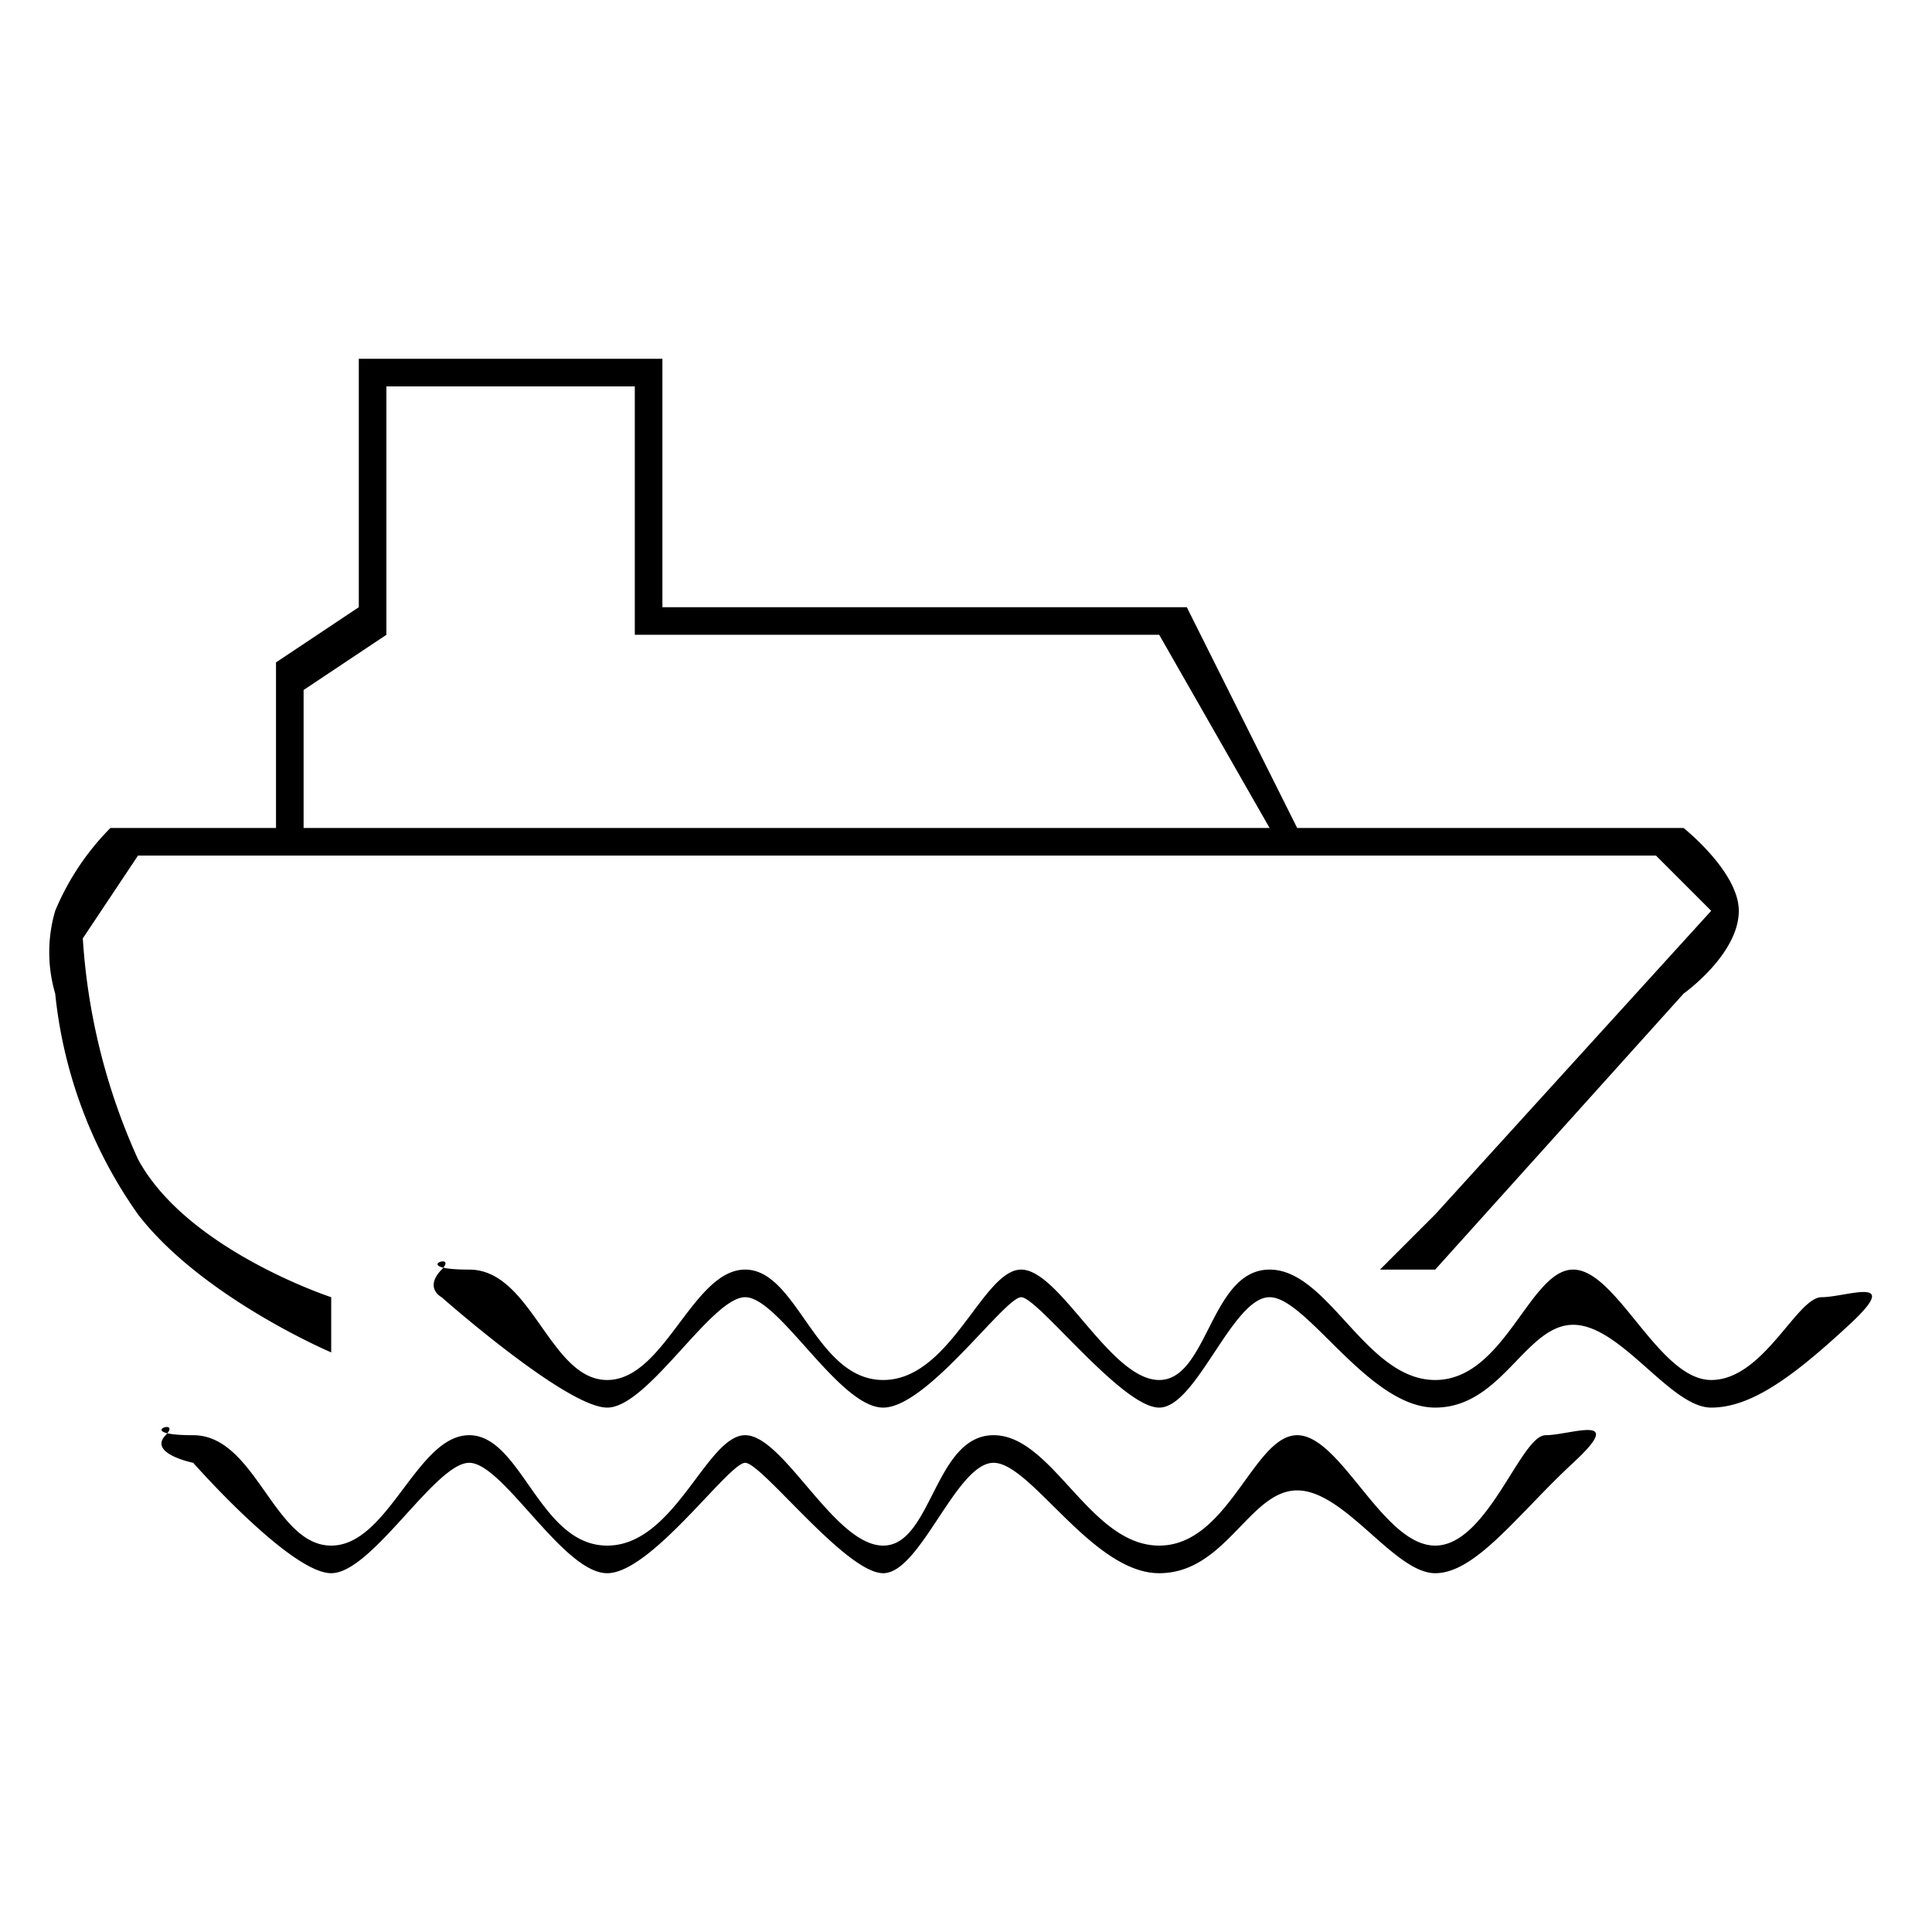
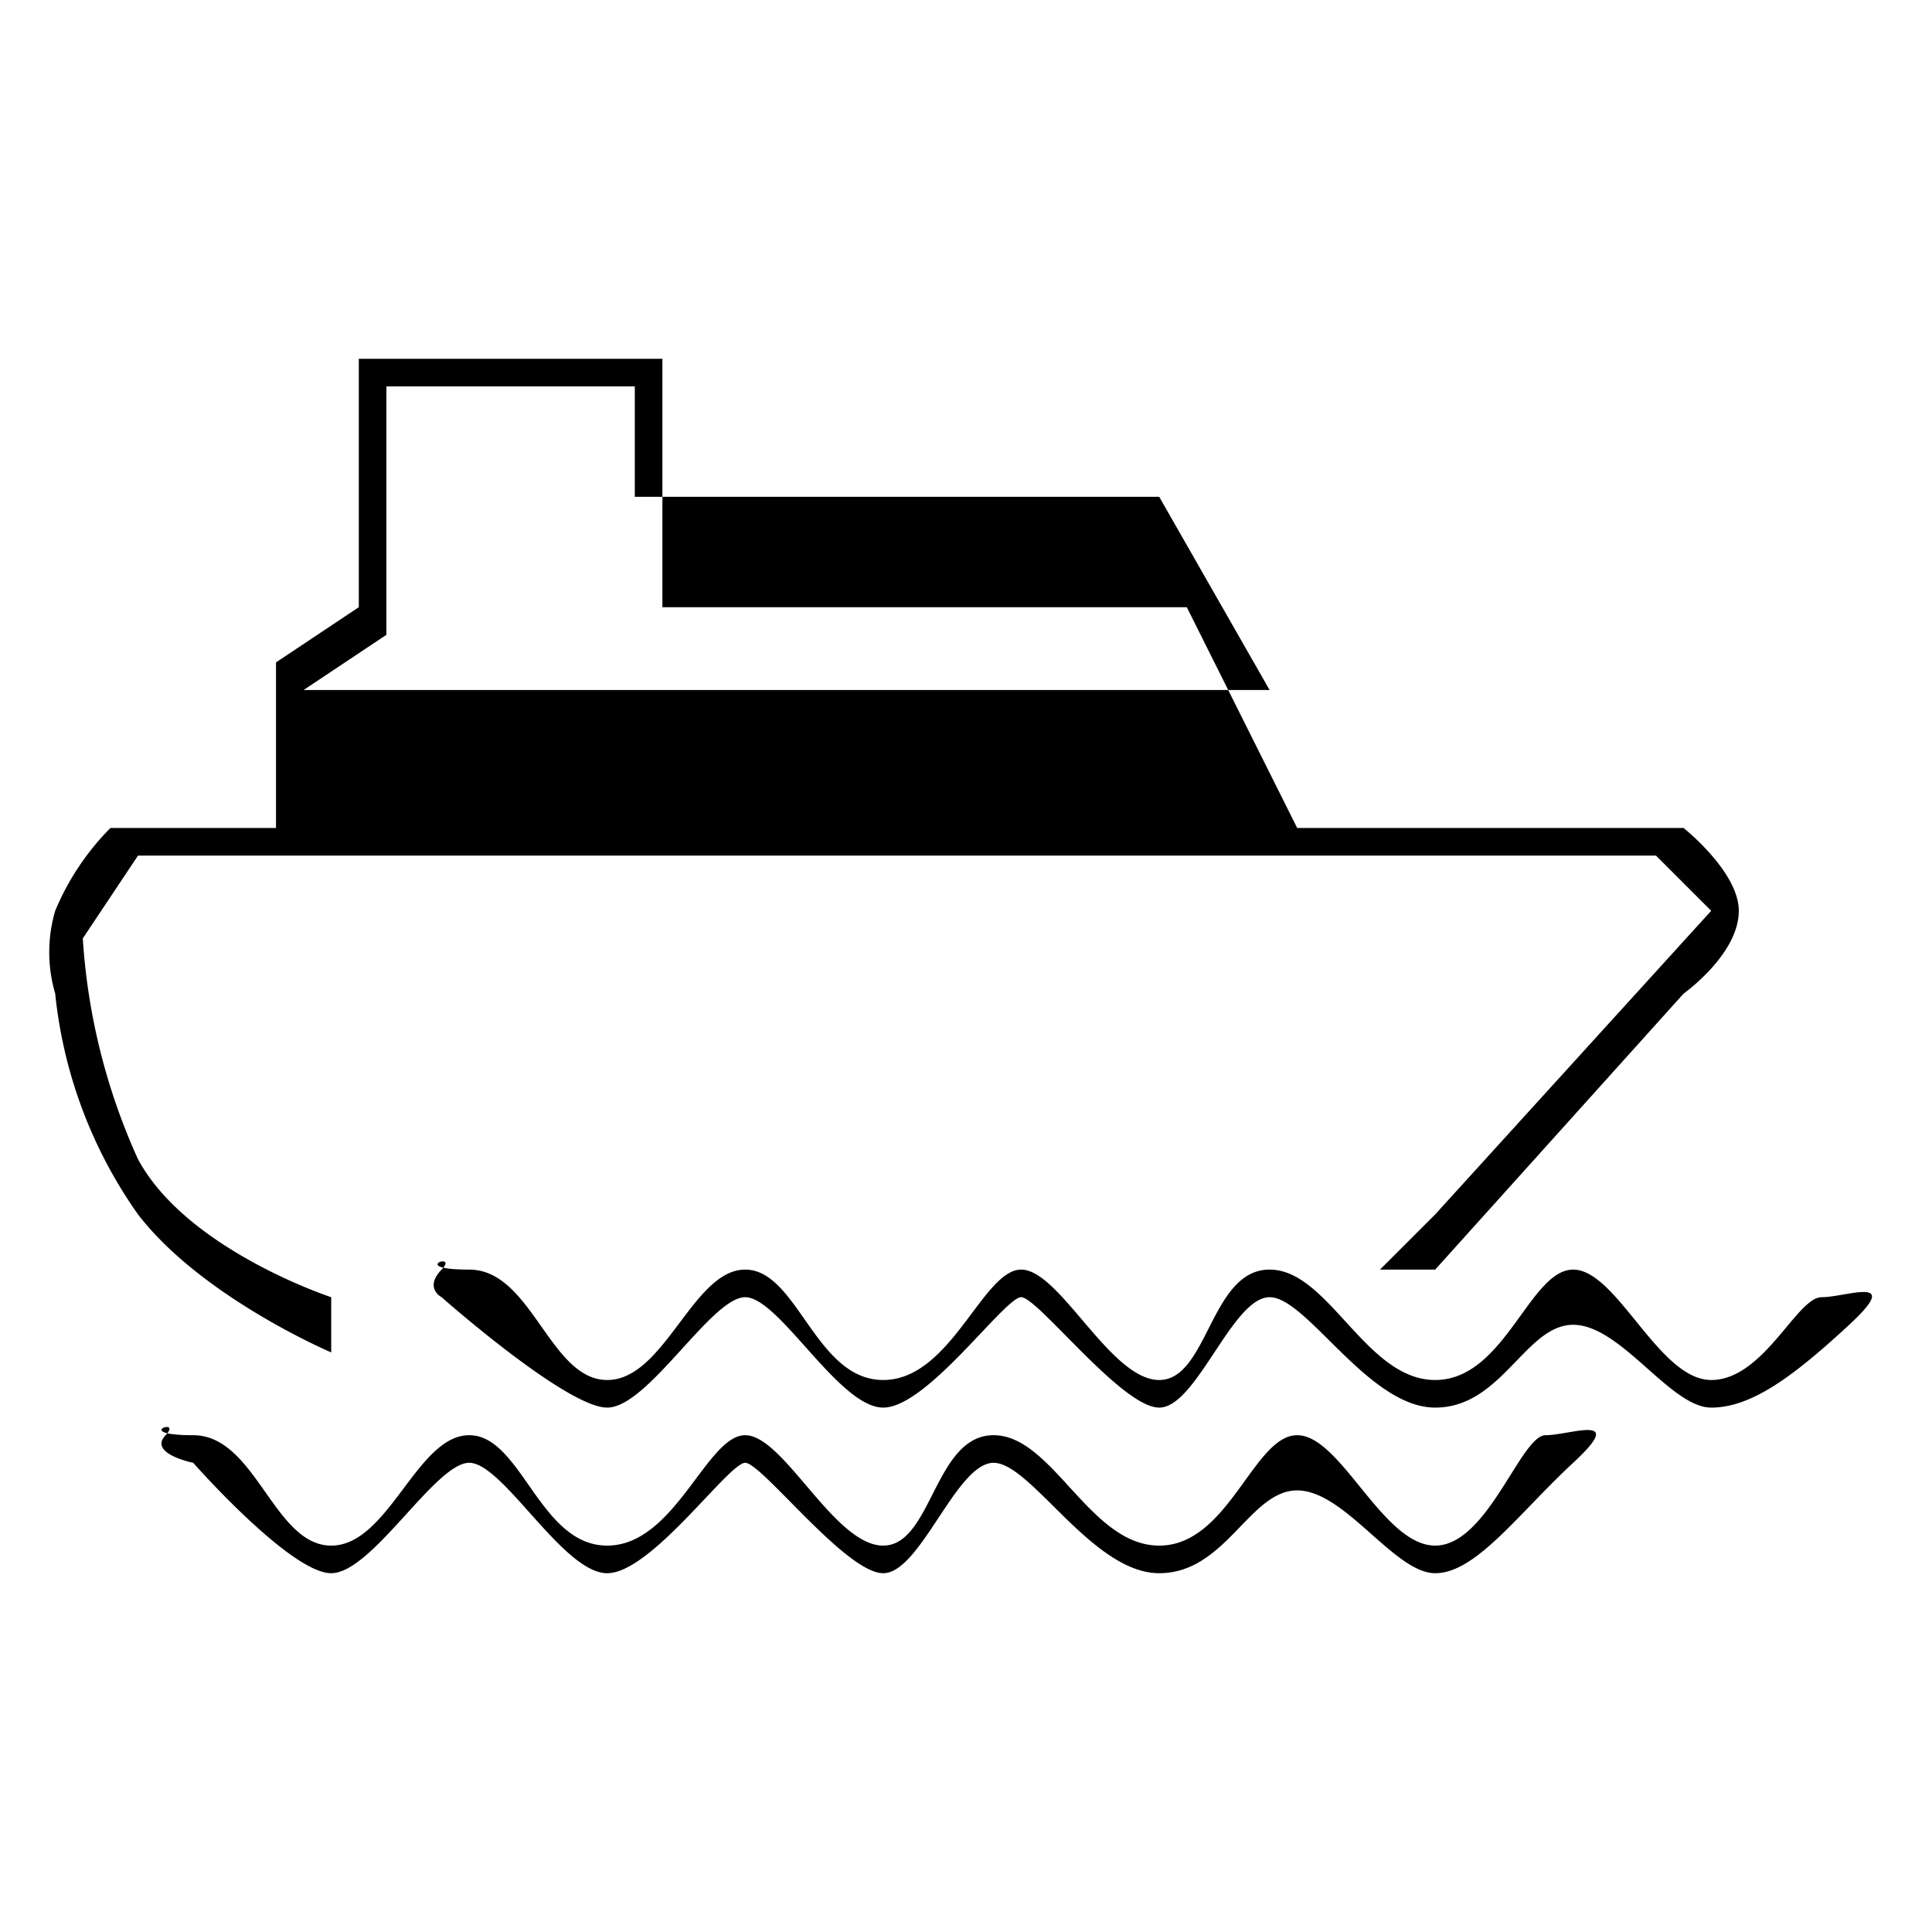
<svg xmlns="http://www.w3.org/2000/svg" width="70" height="70" viewBox="0 0 70 70">
  <defs>
    <style>
      .cls-1 {
        fill-rule: evenodd;
      }
    </style>
  </defs>
-   <path class="cls-1" d="M10,30V24l3-2V13H24v9H43l4,8H61s2,1.589,2,3c0,1.579-2,3-2,3L52,46H50l2-2L62,33l-2-2H5L3,34a22.808,22.808,0,0,0,2,8c1.77,3.286,7,5,7,5v2s-4.685-1.991-7-5a16.811,16.811,0,0,1-3-8,5.323,5.323,0,0,1,0-3,9.391,9.391,0,0,1,2-3h6Zm4-16v9l-3,2v5H46l-4-7H23V14H14Zm3,32c2.271,0,2.917,4,5,4s3.1-4,5-4,2.542,4,5,4,3.6-4,5-4,3.229,4,5,4,1.854-4,4-4,3.479,4,6,4,3.417-4,5-4,3.1,4,5,4,3.1-3,4-3,2.979-.831,1,1-3.521,3-5,3-3.271-3-5-3-2.583,3-5,3-4.646-4-6-4-2.646,4-4,4-4.4-4-5-4-3.4,4-5,4-3.771-4-5-4-3.521,4-5,4-6-4-6-4-0.646-.331,0-1S14.729,46,17,46ZM7,52c2.271,0,2.917,4,5,4s3.1-4,5-4,2.542,4,5,4,3.6-4,5-4,3.229,4,5,4,1.854-4,4-4,3.479,4,6,4,3.417-4,5-4,3.1,4,5,4,3.1-4,4-4,2.979-.831,1,1-3.521,4-5,4-3.271-3-5-3-2.583,3-5,3-4.646-4-6-4-2.646,4-4,4-4.4-4-5-4-3.4,4-5,4-3.771-4-5-4-3.521,4-5,4-5-4-5-4-1.646-.331-1-1S4.729,52,7,52Z" />
+   <path class="cls-1" d="M10,30V24l3-2V13H24v9H43l4,8H61s2,1.589,2,3c0,1.579-2,3-2,3L52,46H50l2-2L62,33l-2-2H5L3,34a22.808,22.808,0,0,0,2,8c1.77,3.286,7,5,7,5v2s-4.685-1.991-7-5a16.811,16.811,0,0,1-3-8,5.323,5.323,0,0,1,0-3,9.391,9.391,0,0,1,2-3h6Zm4-16v9l-3,2H46l-4-7H23V14H14Zm3,32c2.271,0,2.917,4,5,4s3.1-4,5-4,2.542,4,5,4,3.6-4,5-4,3.229,4,5,4,1.854-4,4-4,3.479,4,6,4,3.417-4,5-4,3.1,4,5,4,3.1-3,4-3,2.979-.831,1,1-3.521,3-5,3-3.271-3-5-3-2.583,3-5,3-4.646-4-6-4-2.646,4-4,4-4.4-4-5-4-3.4,4-5,4-3.771-4-5-4-3.521,4-5,4-6-4-6-4-0.646-.331,0-1S14.729,46,17,46ZM7,52c2.271,0,2.917,4,5,4s3.1-4,5-4,2.542,4,5,4,3.6-4,5-4,3.229,4,5,4,1.854-4,4-4,3.479,4,6,4,3.417-4,5-4,3.1,4,5,4,3.1-4,4-4,2.979-.831,1,1-3.521,4-5,4-3.271-3-5-3-2.583,3-5,3-4.646-4-6-4-2.646,4-4,4-4.4-4-5-4-3.4,4-5,4-3.771-4-5-4-3.521,4-5,4-5-4-5-4-1.646-.331-1-1S4.729,52,7,52Z" />
</svg>